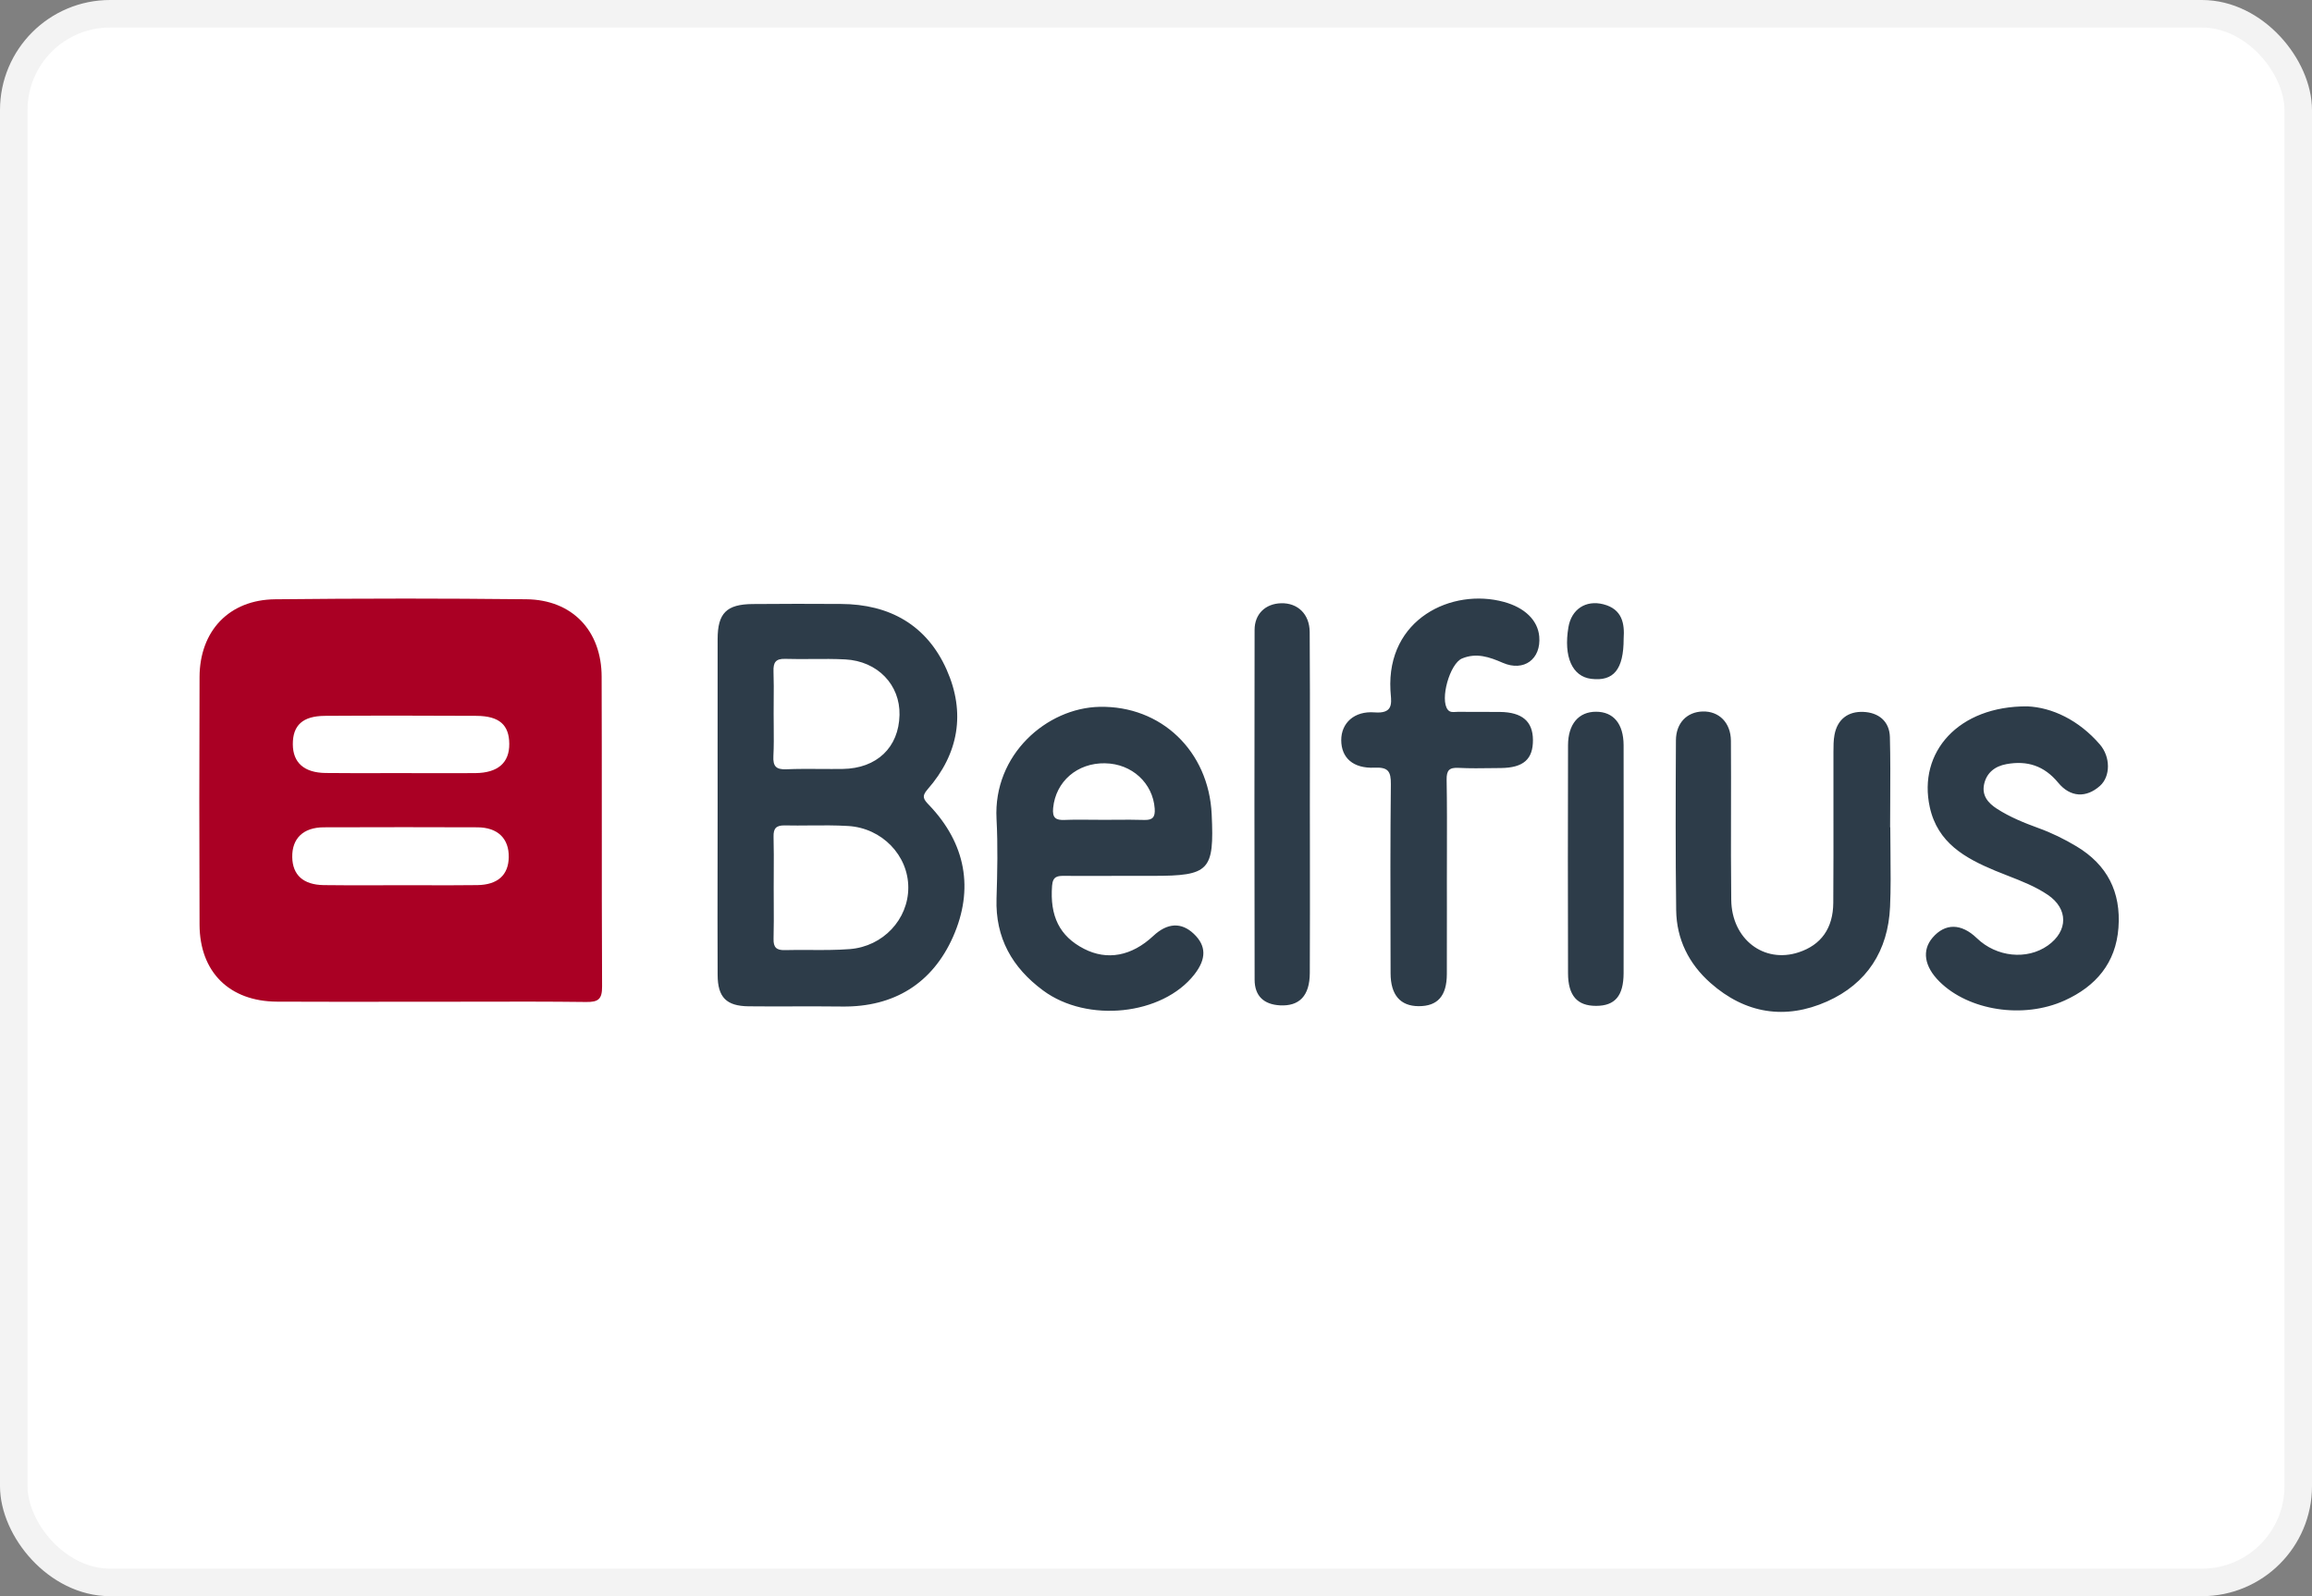
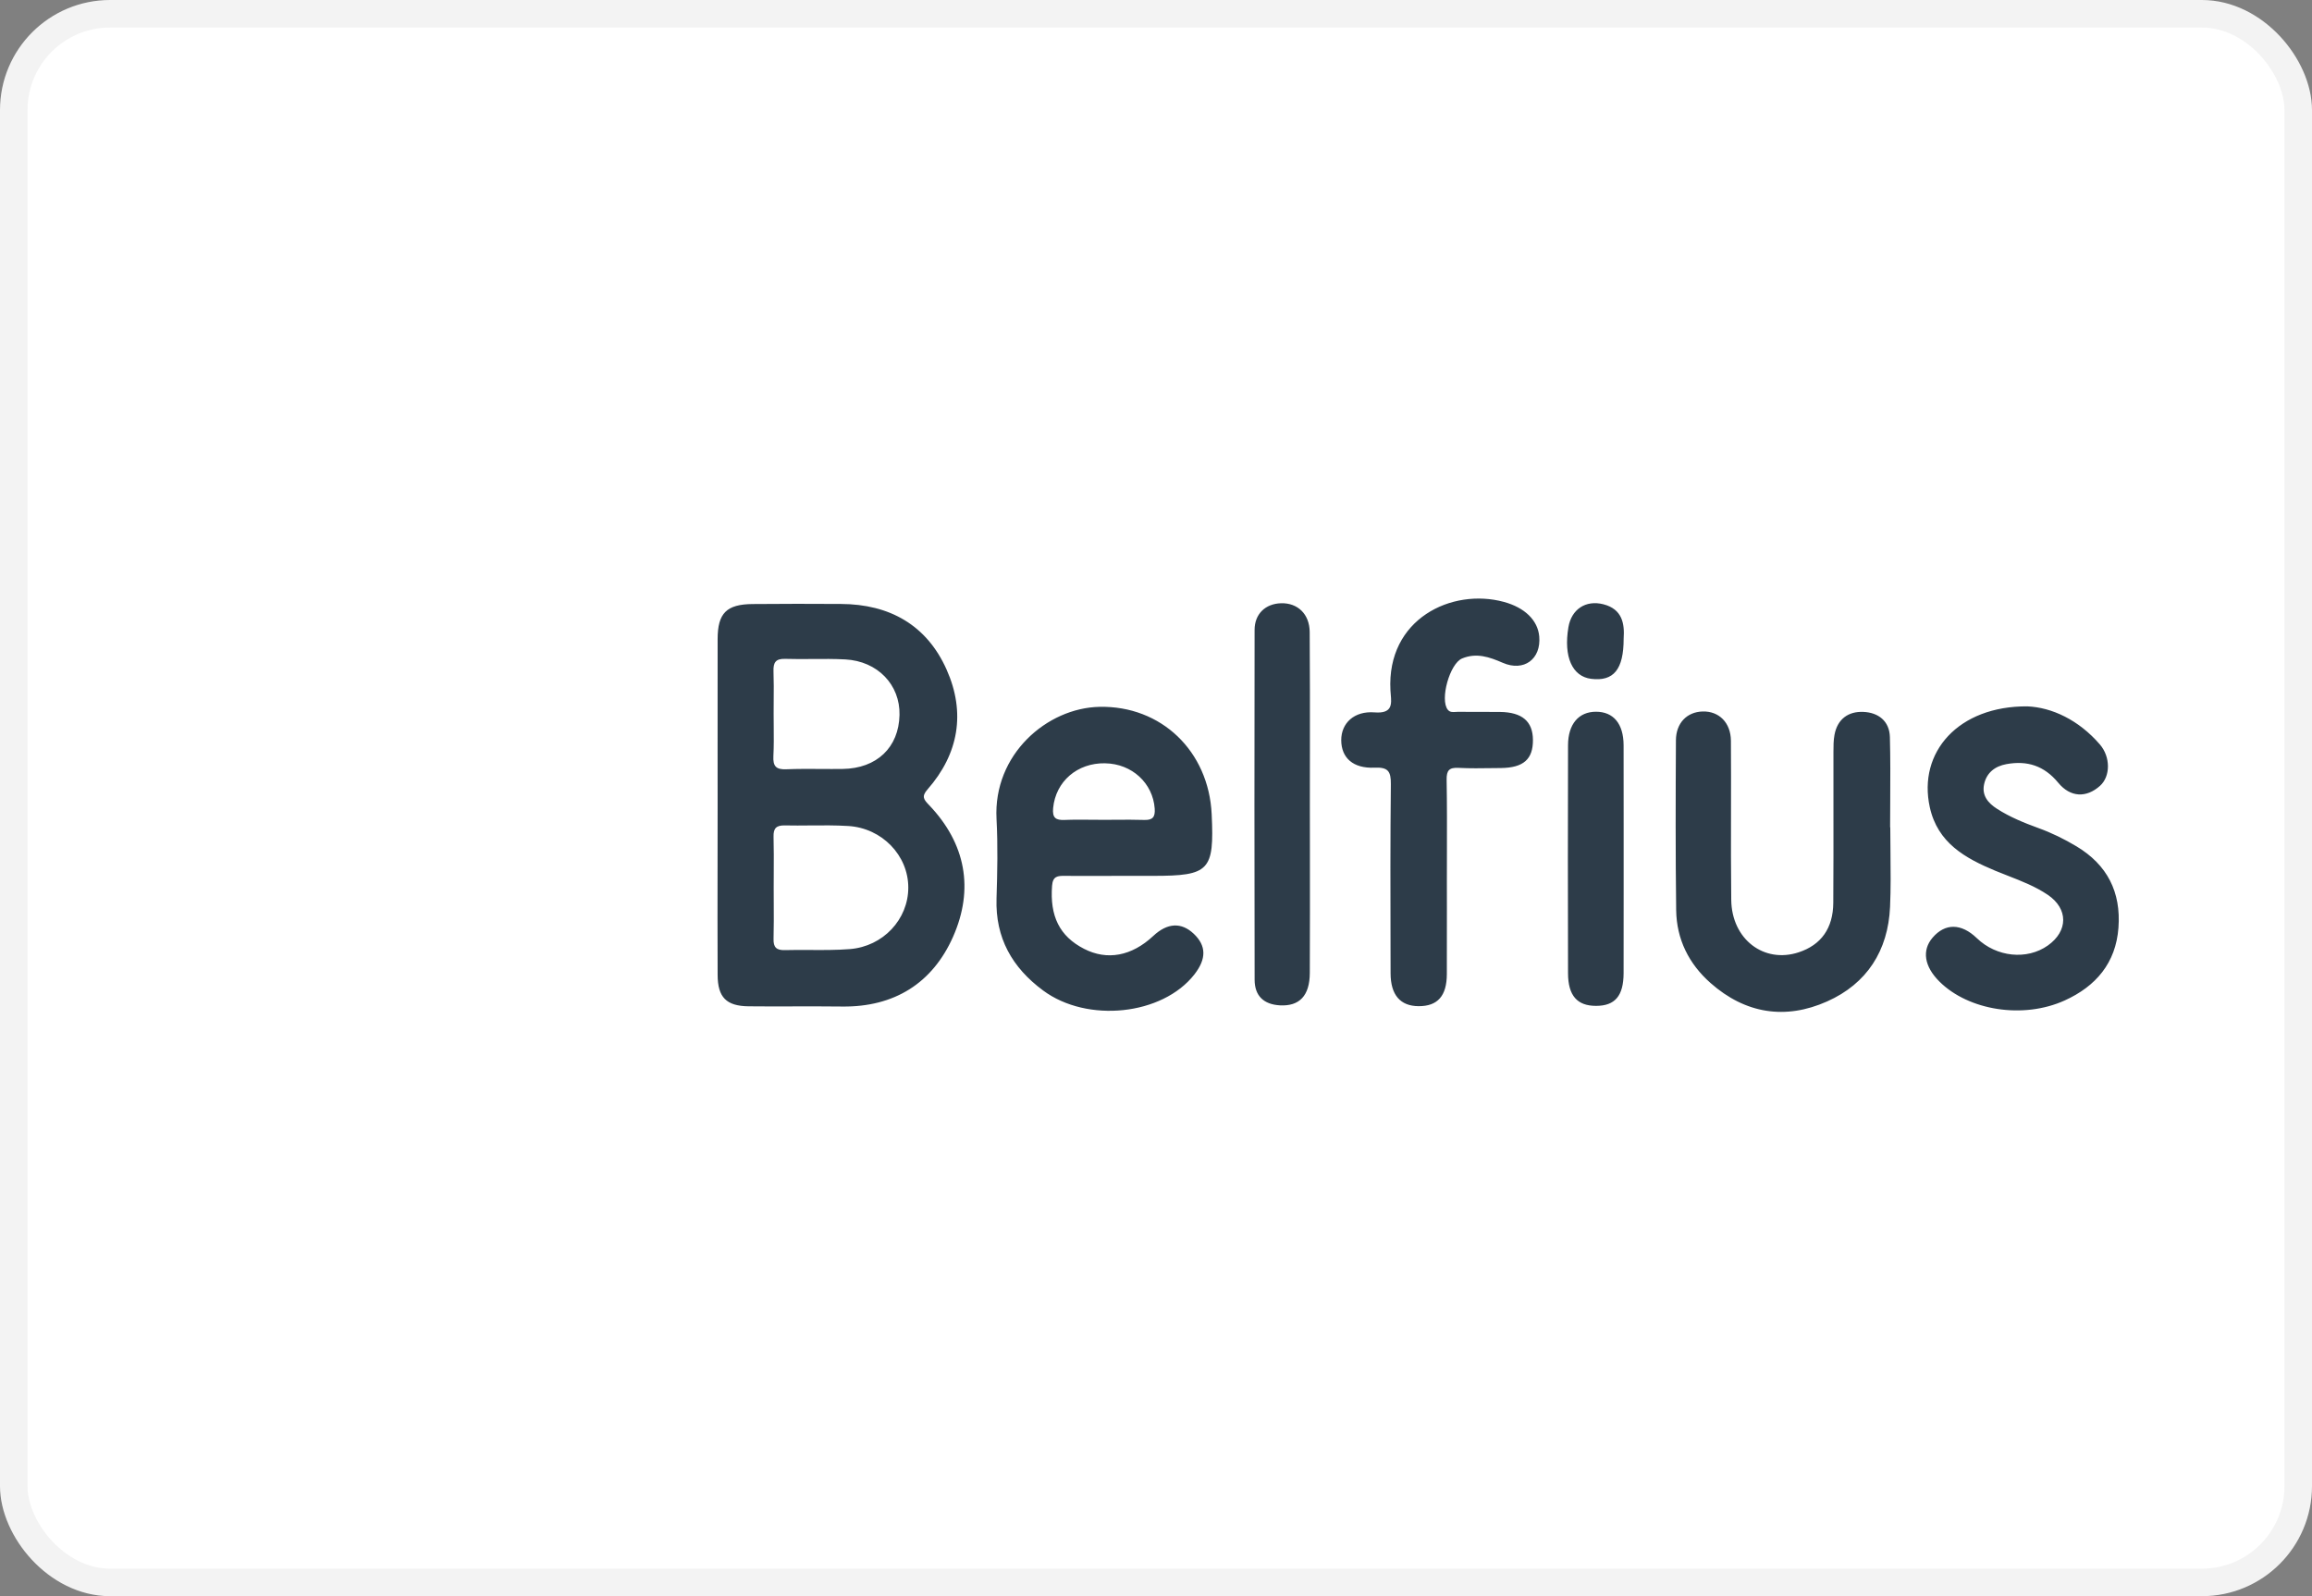
<svg xmlns="http://www.w3.org/2000/svg" width="84" height="58" viewBox="0 0 84 58" fill="none">
  <rect x="0" y="0" width="84" height="58" fill="#808080" stroke="none" />
  <rect x="0.5" y="0.5" width="83" height="57" rx="3.5" fill="white" stroke="#F3F3F3" />
-   <path fill-rule="evenodd" clip-rule="evenodd" d="M14.553 21.751C13.035 21.751 11.514 21.76 9.995 21.776C8.324 21.793 7.256 22.924 7.25 24.602C7.239 27.597 7.238 30.6 7.25 33.599C7.257 35.325 8.338 36.389 10.068 36.397C11.449 36.403 12.829 36.402 14.208 36.401H14.208H14.209C14.668 36.401 15.127 36.401 15.587 36.401C16.13 36.401 16.673 36.4 17.217 36.398C18.577 36.395 19.938 36.392 21.297 36.409C21.738 36.415 21.878 36.306 21.875 35.846C21.865 33.795 21.865 31.744 21.865 29.693C21.865 27.995 21.865 26.297 21.859 24.599C21.859 22.918 20.791 21.792 19.122 21.775C17.597 21.759 16.085 21.75 14.56 21.75L14.553 21.751ZM14.561 26.004C15.48 26.004 16.396 26.007 17.314 26.012C18.14 26.017 18.498 26.34 18.503 27.028C18.51 27.715 18.09 28.084 17.274 28.092C16.662 28.097 16.049 28.095 15.438 28.094H15.438C15.132 28.093 14.826 28.092 14.521 28.092H14.517C14.273 28.092 14.028 28.092 13.783 28.093H13.783H13.783C13.13 28.094 12.477 28.095 11.825 28.088C11.047 28.077 10.643 27.711 10.639 27.047C10.635 26.356 10.996 26.017 11.804 26.012C12.722 26.006 13.642 26.004 14.561 26.004ZM14.807 30.057C14.722 30.057 14.638 30.057 14.553 30.057C13.622 30.057 12.693 30.057 11.762 30.062C11.015 30.065 10.606 30.469 10.618 31.146C10.629 31.792 11.015 32.15 11.759 32.162C12.411 32.172 13.064 32.17 13.716 32.168C13.983 32.167 14.25 32.166 14.517 32.166H14.521C14.791 32.166 15.063 32.167 15.334 32.167C16.004 32.169 16.675 32.171 17.344 32.162C18.086 32.151 18.473 31.793 18.484 31.151C18.497 30.474 18.088 30.065 17.344 30.062C16.498 30.057 15.653 30.057 14.807 30.057Z" fill="#AA0024" />
  <path fill-rule="evenodd" clip-rule="evenodd" d="M52.569 32.991C52.568 32.658 52.568 32.324 52.568 31.99V31.992C52.568 31.662 52.569 31.331 52.57 31.001C52.572 30.111 52.575 29.221 52.559 28.331C52.554 27.989 52.657 27.884 52.993 27.902C53.408 27.923 53.824 27.917 54.24 27.911C54.338 27.91 54.435 27.909 54.532 27.908C55.352 27.898 55.701 27.587 55.695 26.883C55.69 26.212 55.302 25.879 54.498 25.87C54.221 25.866 53.943 25.867 53.665 25.867H53.664C53.429 25.868 53.194 25.868 52.959 25.866C52.933 25.866 52.905 25.868 52.878 25.87C52.779 25.877 52.677 25.883 52.602 25.79C52.305 25.421 52.675 24.109 53.122 23.926C53.645 23.71 54.114 23.873 54.598 24.084C55.366 24.418 55.996 23.951 55.924 23.128C55.873 22.538 55.397 22.077 54.638 21.871C52.751 21.358 50.377 22.485 50.518 25.086C50.52 25.134 50.525 25.183 50.529 25.233L50.529 25.233L50.529 25.233L50.529 25.233L50.529 25.233C50.56 25.586 50.591 25.936 49.944 25.886C49.195 25.827 48.729 26.28 48.73 26.896C48.733 27.537 49.159 27.929 49.941 27.895C50.432 27.873 50.538 28.025 50.533 28.497C50.511 30.493 50.516 32.489 50.521 34.486L50.523 35.367C50.525 36.157 50.878 36.558 51.542 36.561C52.232 36.564 52.565 36.19 52.567 35.394C52.57 34.593 52.569 33.792 52.569 32.991ZM27.531 21.948H27.531H27.531H27.531H27.531H27.531H27.531C28.004 21.945 28.475 21.941 28.948 21.941C29.483 21.942 30.019 21.944 30.553 21.946C32.322 21.953 33.674 22.715 34.394 24.335C35.086 25.891 34.838 27.388 33.698 28.686C33.472 28.943 33.564 29.054 33.751 29.249C35.093 30.651 35.393 32.309 34.626 34.041C33.879 35.726 32.489 36.598 30.597 36.574C30.017 36.567 29.436 36.568 28.855 36.569C28.302 36.571 27.749 36.572 27.197 36.566C26.39 36.556 26.076 36.24 26.073 35.424C26.067 34.055 26.069 32.684 26.071 31.315C26.072 30.63 26.073 29.946 26.073 29.262V29.257C26.073 28.586 26.072 27.915 26.072 27.244C26.071 25.903 26.07 24.561 26.073 23.221C26.074 22.279 26.398 21.956 27.347 21.949L27.531 21.948H27.531ZM29.517 23.946H29.517H29.517H29.517H29.517H29.517H29.517H29.517H29.517C29.188 23.949 28.86 23.951 28.531 23.941H28.531V23.941C28.179 23.929 28.092 24.075 28.103 24.394C28.116 24.751 28.113 25.109 28.11 25.467C28.109 25.623 28.108 25.779 28.108 25.935C28.108 26.085 28.109 26.235 28.111 26.384C28.114 26.748 28.118 27.113 28.099 27.476C28.081 27.834 28.189 27.969 28.564 27.953C28.977 27.936 29.391 27.939 29.805 27.941H29.805C30.076 27.943 30.346 27.945 30.617 27.941C31.856 27.924 32.656 27.159 32.681 25.98C32.707 24.885 31.886 24.023 30.711 23.961C30.313 23.94 29.915 23.943 29.517 23.946H29.517H29.517H29.517H29.517H29.517H29.517H29.517H29.517ZM29.441 29.994H29.441C29.898 29.99 30.356 29.986 30.813 30.014C32.049 30.086 33.002 31.088 33 32.253C33 33.402 32.09 34.391 30.875 34.487C30.39 34.525 29.904 34.522 29.417 34.519C29.116 34.517 28.814 34.516 28.513 34.524C28.208 34.532 28.097 34.422 28.105 34.116C28.117 33.682 28.114 33.249 28.112 32.815C28.111 32.63 28.11 32.445 28.11 32.26C28.11 32.076 28.111 31.892 28.112 31.708C28.114 31.272 28.117 30.836 28.105 30.401C28.097 30.096 28.206 29.987 28.513 29.993H28.511C28.821 30 29.131 29.997 29.44 29.994H29.44H29.44H29.44H29.44H29.441H29.441ZM39.949 25.684C38.041 25.723 36.081 27.413 36.206 29.758C36.257 30.72 36.236 31.688 36.206 32.65C36.16 34.083 36.776 35.16 37.897 35.99C39.504 37.182 42.231 36.893 43.392 35.411C43.837 34.842 43.831 34.366 43.372 33.931C42.921 33.503 42.412 33.531 41.902 34.008C41.114 34.745 40.225 34.909 39.385 34.477C38.493 34.019 38.14 33.286 38.224 32.185C38.251 31.835 38.428 31.824 38.684 31.826C39.14 31.831 39.596 31.829 40.052 31.828L40.052 31.828C40.28 31.827 40.508 31.826 40.737 31.826H41.894C43.941 31.826 44.12 31.64 44.023 29.587C43.916 27.289 42.185 25.638 39.949 25.684ZM40.153 27.736C41.129 27.752 41.887 28.459 41.953 29.382C41.975 29.695 41.875 29.805 41.566 29.794C41.222 29.783 40.877 29.785 40.532 29.788H40.532H40.532H40.532H40.532H40.532H40.532H40.532H40.532H40.532H40.532H40.531H40.531H40.531H40.531C40.385 29.789 40.238 29.79 40.092 29.79C39.949 29.79 39.806 29.789 39.663 29.787C39.336 29.784 39.009 29.781 38.683 29.794C38.354 29.808 38.228 29.718 38.263 29.358C38.357 28.4 39.133 27.717 40.153 27.735V27.736ZM68.685 30.954L68.685 30.955C68.692 31.621 68.699 32.287 68.67 32.951C68.6 34.544 67.829 35.745 66.383 36.389C64.867 37.065 63.412 36.837 62.148 35.72C61.358 35.022 60.913 34.128 60.899 33.071C60.873 31.016 60.879 28.96 60.89 26.903C60.893 26.269 61.293 25.868 61.863 25.853C62.452 25.837 62.883 26.256 62.888 26.918C62.894 27.78 62.893 28.643 62.891 29.506V29.506V29.506V29.506V29.506V29.507C62.889 30.571 62.887 31.635 62.9 32.7C62.917 34.13 64.088 35.02 65.35 34.604C66.164 34.336 66.602 33.733 66.607 32.801C66.615 31.664 66.614 30.527 66.613 29.389V29.389V29.389V29.389V29.389V29.389C66.612 28.706 66.612 28.023 66.613 27.341L66.613 27.316C66.613 27.11 66.614 26.902 66.651 26.702C66.757 26.128 67.154 25.845 67.698 25.868C68.241 25.89 68.649 26.197 68.664 26.785C68.684 27.555 68.68 28.327 68.676 29.098V29.098V29.098V29.099V29.099V29.099V29.099C68.674 29.419 68.672 29.74 68.672 30.06H68.678V30.061C68.678 30.359 68.681 30.656 68.685 30.954ZM73.656 25.667C74.548 25.704 75.524 26.16 76.292 27.05C76.685 27.506 76.682 28.212 76.296 28.556C75.805 28.995 75.225 28.983 74.778 28.44C74.269 27.823 73.651 27.628 72.898 27.766C72.487 27.841 72.181 28.072 72.088 28.491C71.997 28.903 72.226 29.178 72.557 29.39C73.027 29.692 73.541 29.9 74.062 30.09C74.546 30.265 75.003 30.49 75.444 30.754C76.564 31.426 77.064 32.416 76.968 33.711C76.873 34.998 76.142 35.841 75.018 36.352C73.508 37.039 71.519 36.719 70.462 35.665C69.913 35.118 69.821 34.533 70.213 34.074C70.669 33.539 71.258 33.545 71.824 34.091C72.537 34.779 73.644 34.893 74.402 34.357C75.144 33.831 75.15 33.022 74.4 32.515C73.954 32.214 73.458 32.02 72.961 31.826C72.802 31.764 72.643 31.702 72.486 31.637C71.399 31.182 70.4 30.631 70.114 29.333C69.672 27.329 71.158 25.651 73.656 25.667ZM47.592 30.934L47.592 30.927V30.927C47.591 30.37 47.591 29.814 47.59 29.257C47.59 28.619 47.591 27.981 47.592 27.343V27.342V27.342C47.593 25.883 47.595 24.424 47.584 22.966C47.579 22.308 47.142 21.903 46.544 21.92C45.977 21.936 45.582 22.308 45.582 22.889C45.575 27.128 45.574 31.363 45.583 35.6C45.584 36.19 45.917 36.497 46.499 36.531C47.209 36.571 47.585 36.184 47.588 35.355C47.595 33.882 47.593 32.408 47.592 30.934ZM58.991 31.186C58.991 31.593 58.991 31.998 58.991 32.404V32.405C58.992 33.391 58.993 34.376 58.989 35.362C58.986 36.189 58.675 36.55 57.988 36.55C57.307 36.551 56.972 36.182 56.97 35.364C56.962 32.602 56.963 29.839 56.97 27.08C56.972 26.308 57.359 25.863 57.986 25.862C58.62 25.862 58.986 26.298 58.989 27.078C58.993 28.048 58.992 29.019 58.991 29.99C58.991 30.389 58.991 30.789 58.991 31.189V31.186ZM57.812 24.667C58.625 24.766 58.992 24.33 58.991 23.202C59.028 22.67 58.947 22.134 58.253 21.957C57.61 21.794 57.093 22.142 56.984 22.791C56.803 23.862 57.122 24.582 57.812 24.667Z" fill="#2D3C49" />
</svg>